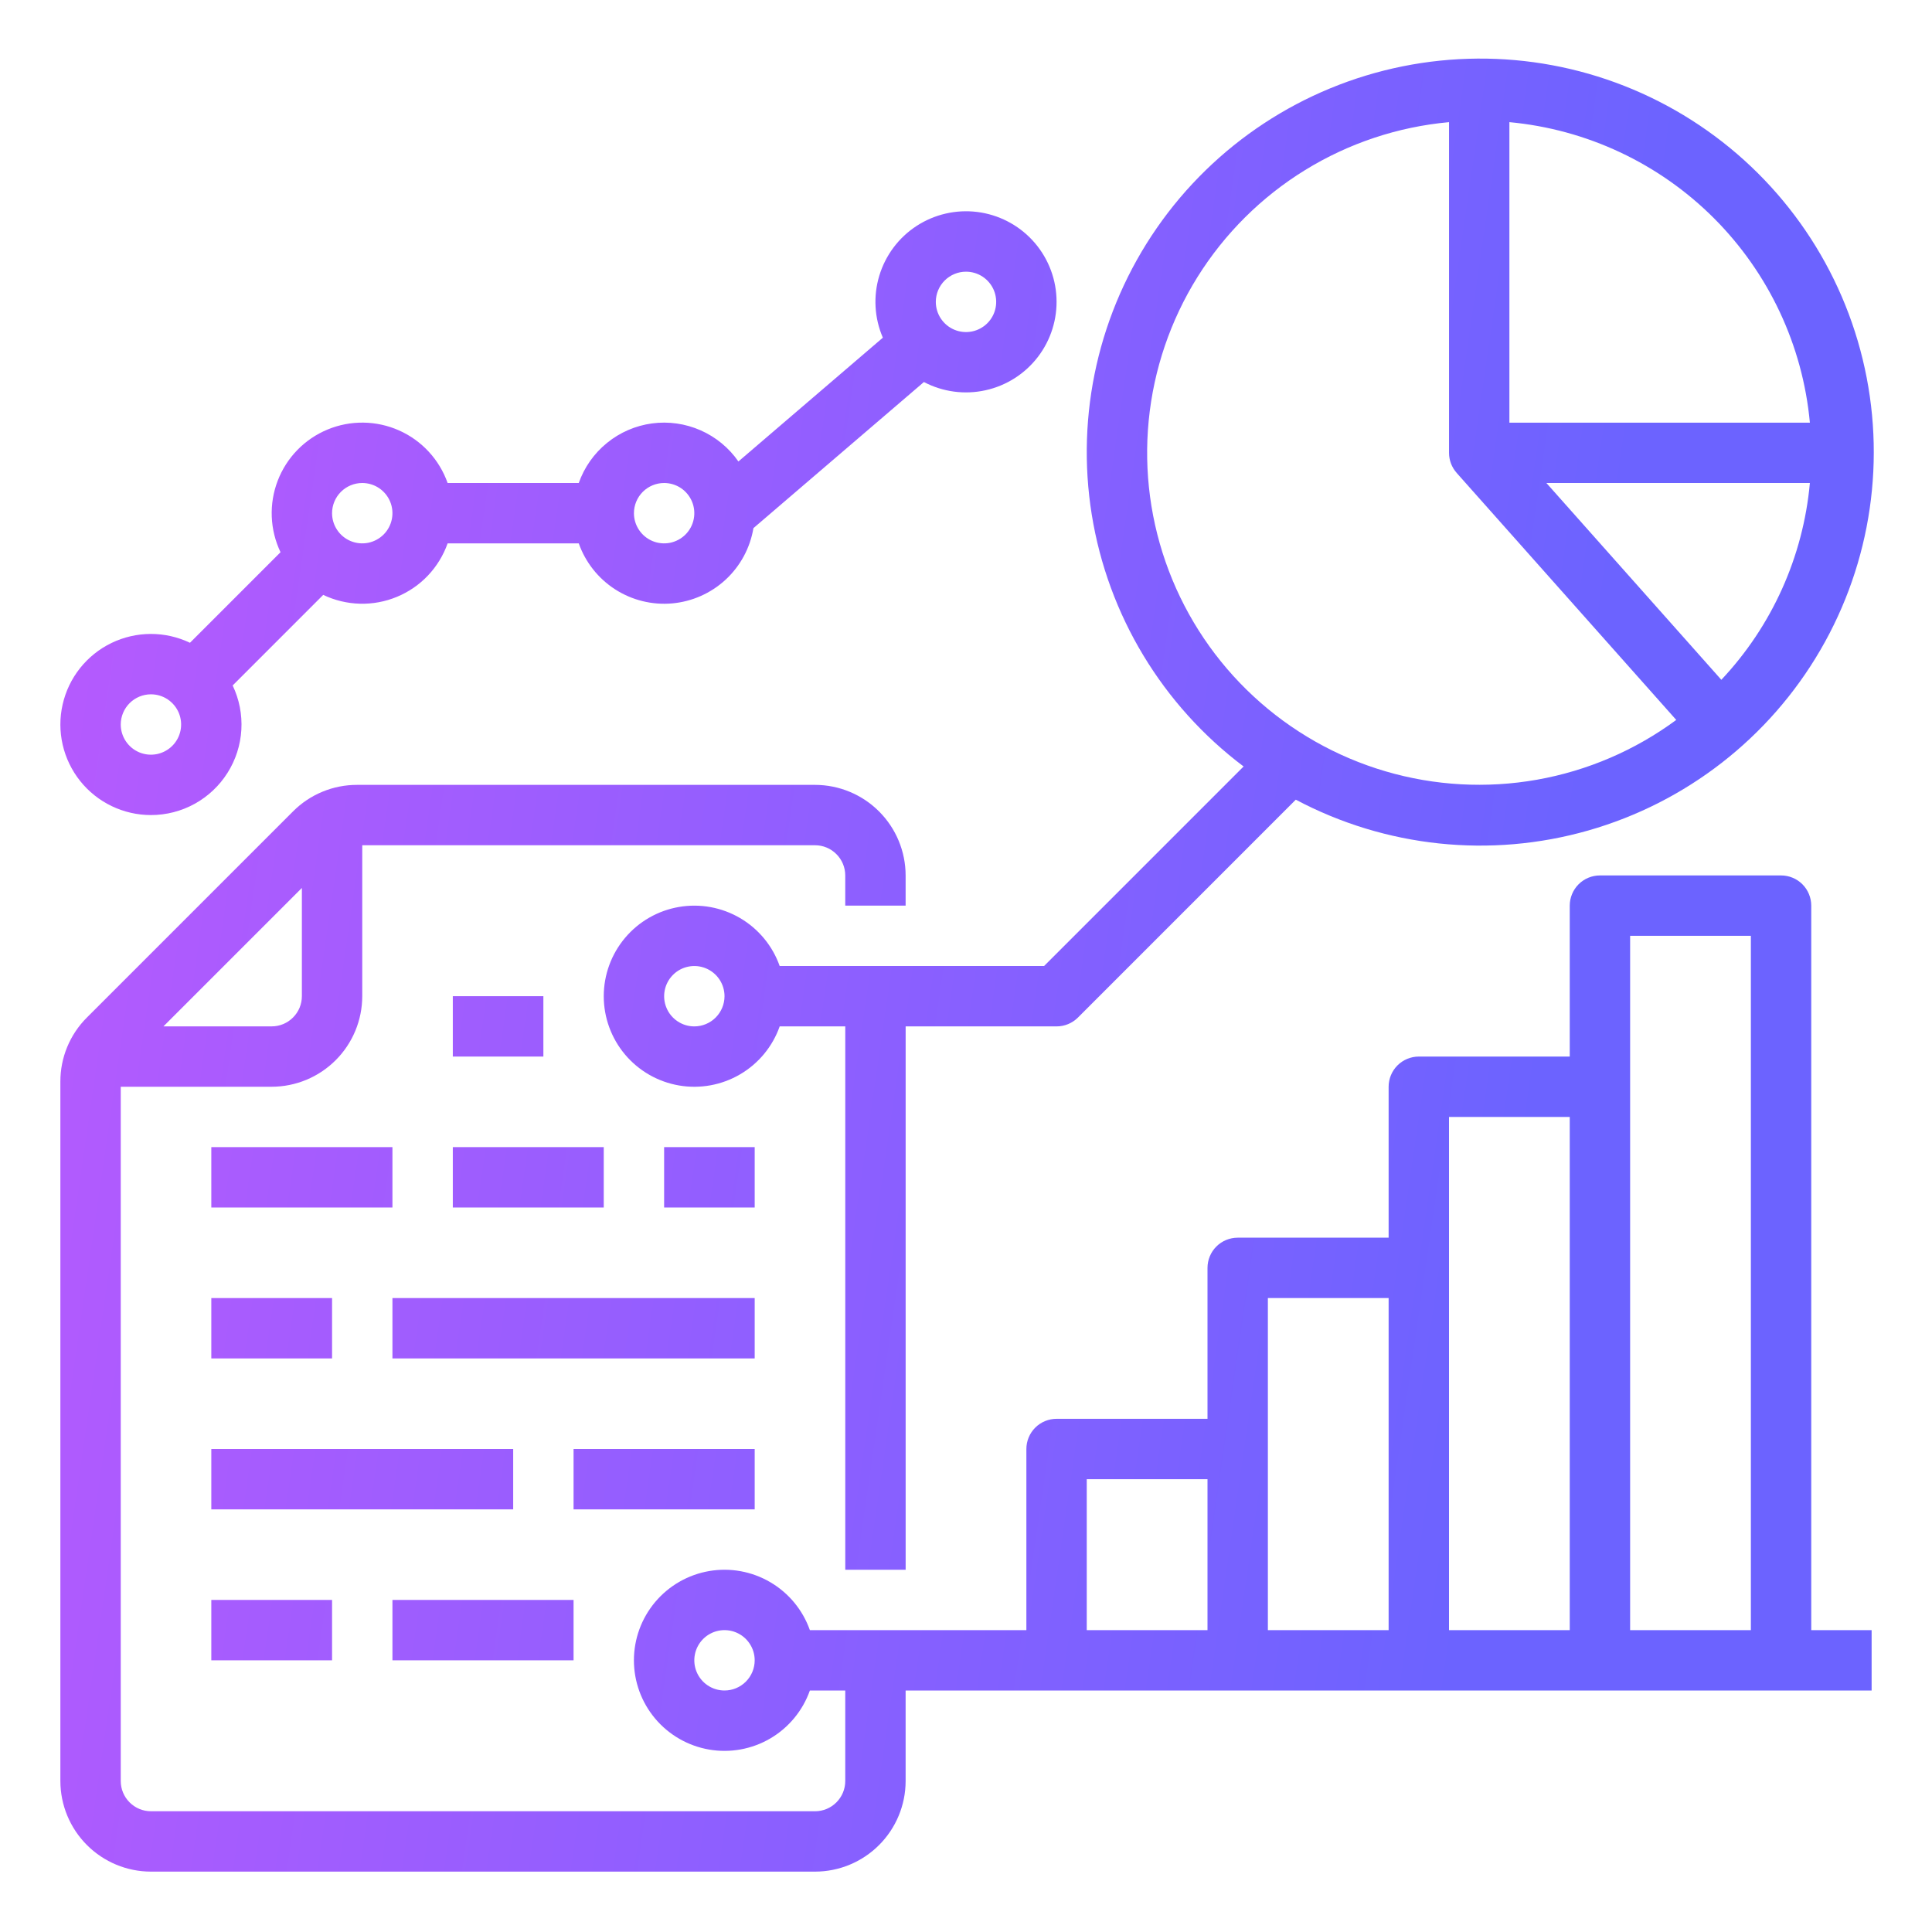
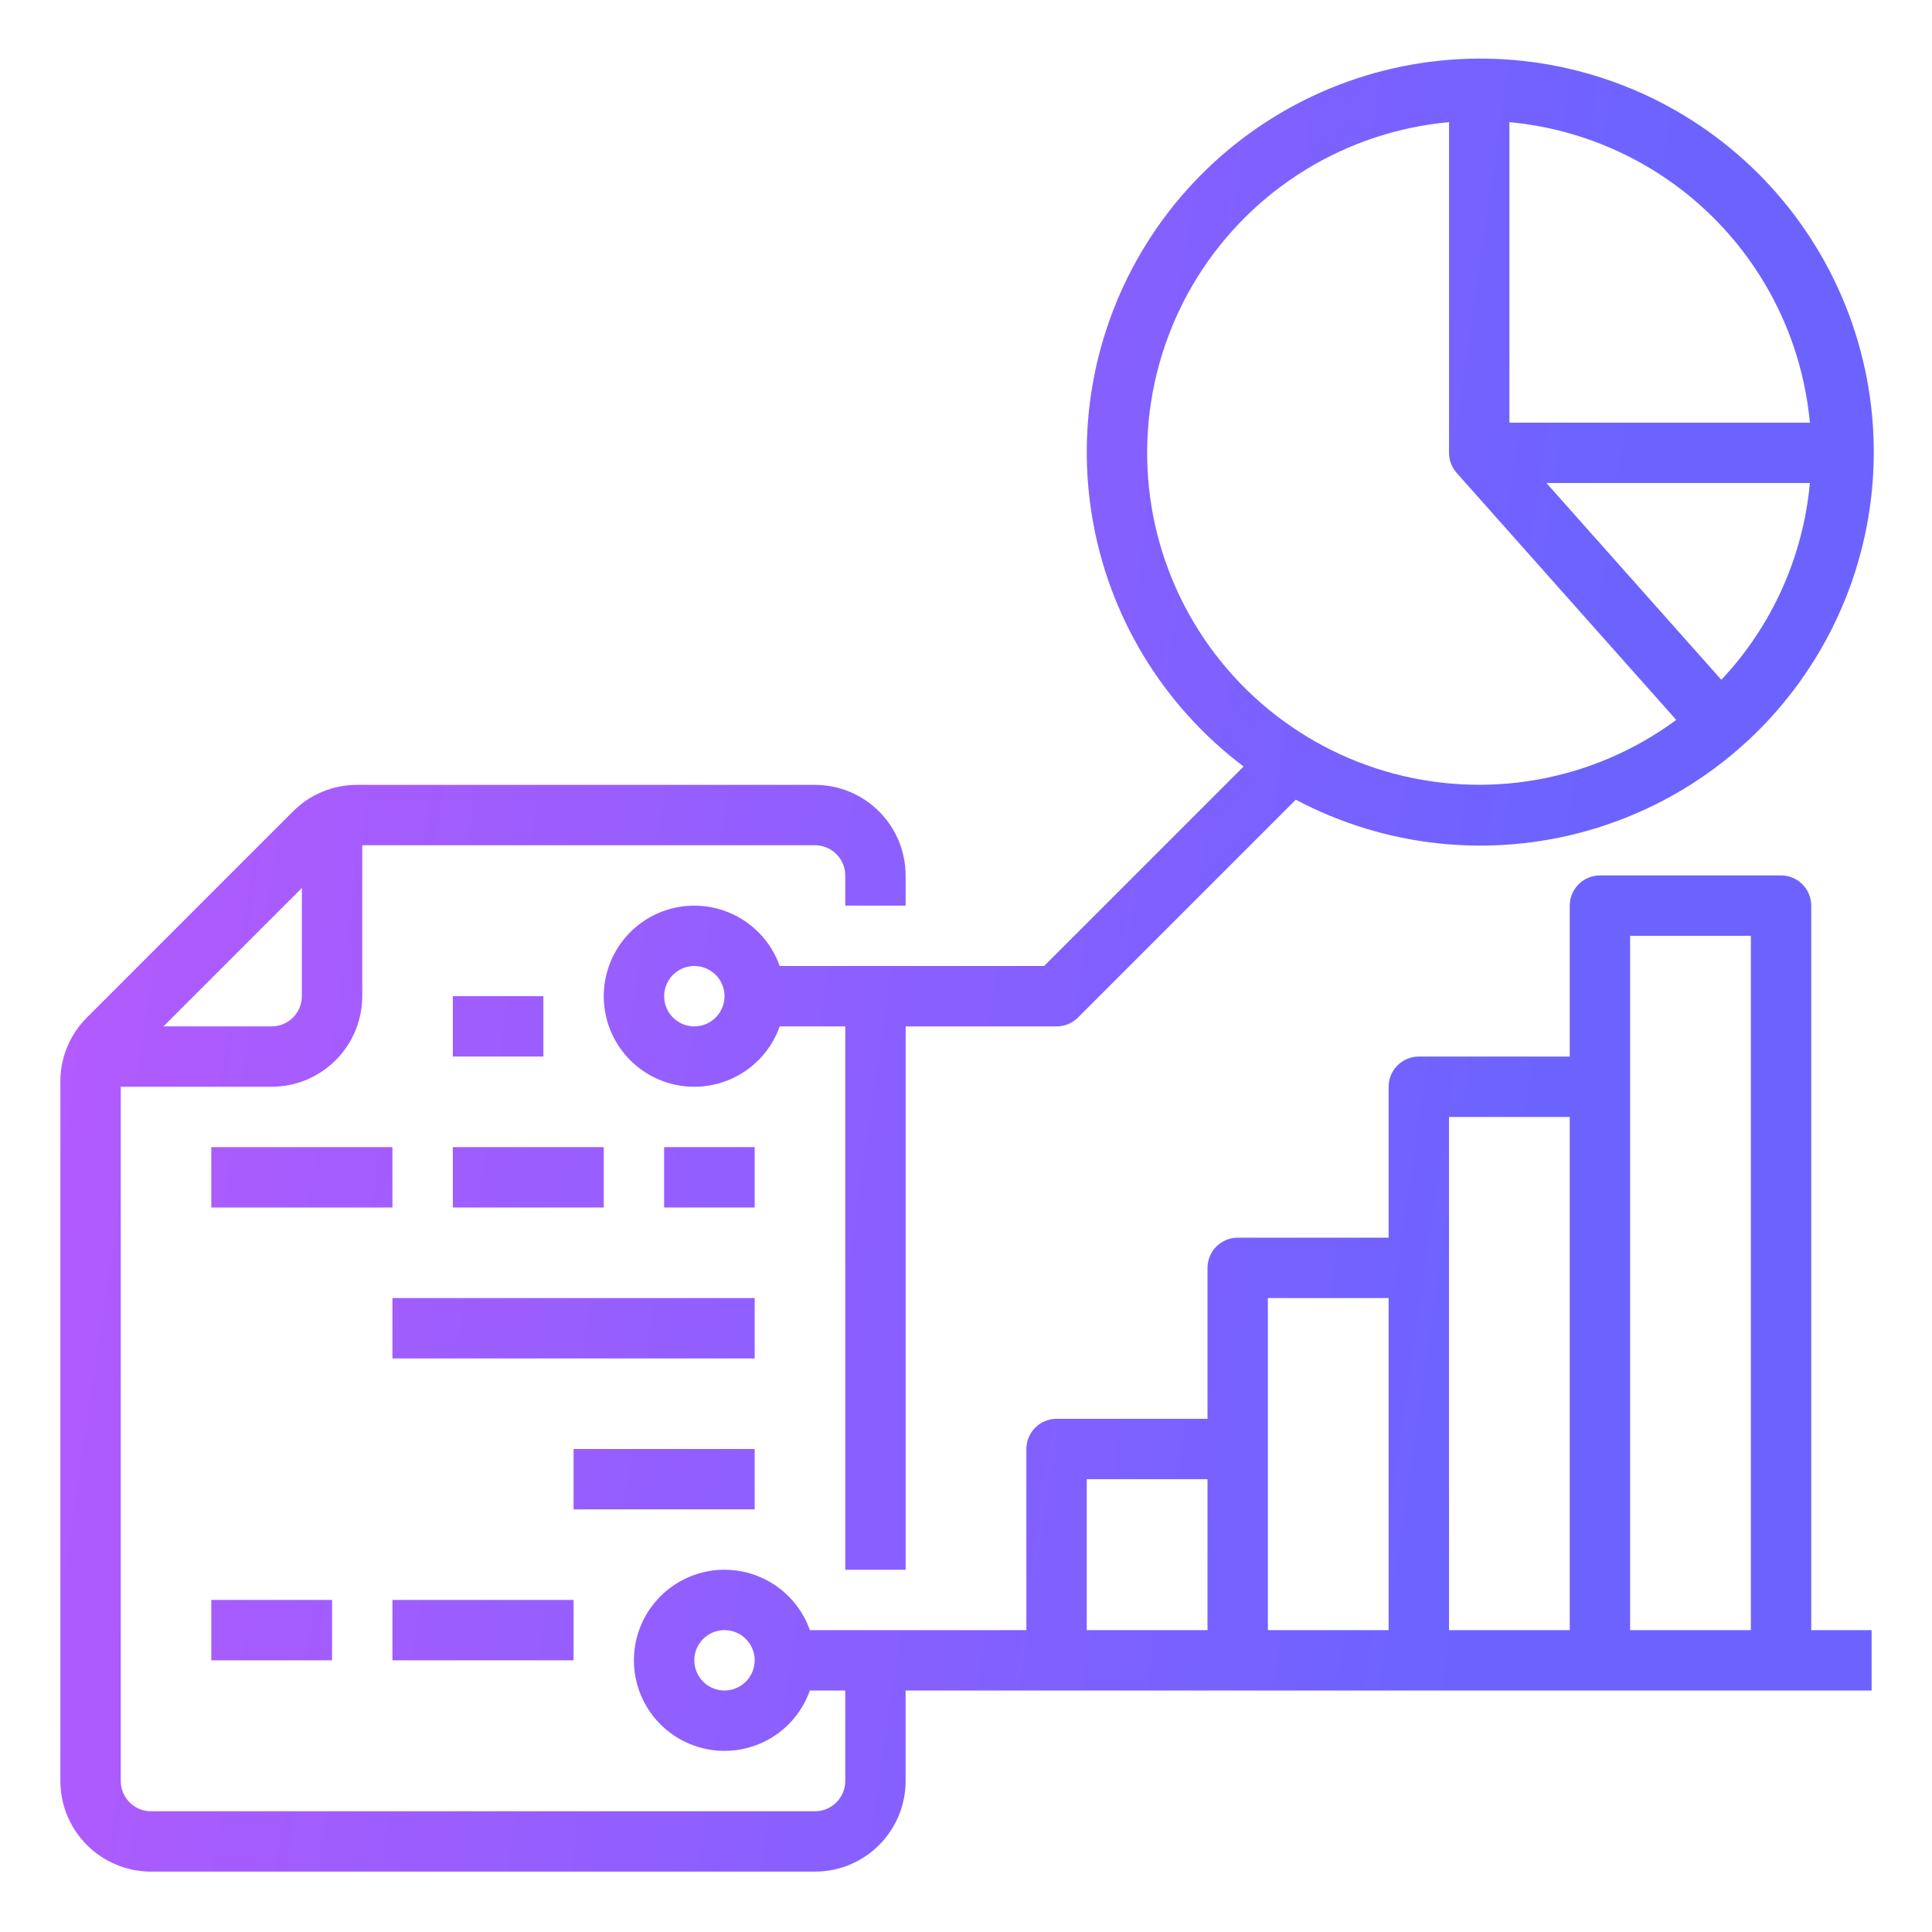
<svg xmlns="http://www.w3.org/2000/svg" width="80" height="80" viewBox="0 0 80 80" fill="none">
  <path d="M18.75 41.25H22.5V43.75H18.75V41.25Z" fill="url(#paint0_linear_543_13013)" />
  <path d="M27.5 47.5H31.25V50H27.5V47.5Z" fill="url(#paint0_linear_543_13013)" />
  <path d="M18.75 47.5H25V50H18.75V47.5Z" fill="url(#paint0_linear_543_13013)" />
  <path d="M8.75 47.5H16.25V50H8.75V47.5Z" fill="url(#paint0_linear_543_13013)" />
  <path d="M16.25 53.75H31.25V56.25H16.25V53.75Z" fill="url(#paint0_linear_543_13013)" />
-   <path d="M8.75 53.75H13.75V56.25H8.75V53.75Z" fill="url(#paint0_linear_543_13013)" />
  <path d="M23.75 60H31.25V62.5H23.75V60Z" fill="url(#paint0_linear_543_13013)" />
-   <path d="M8.75 60H21.25V62.5H8.75V60Z" fill="url(#paint0_linear_543_13013)" />
  <path d="M16.25 66.25H23.75V68.75H16.25V66.25Z" fill="url(#paint0_linear_543_13013)" />
  <path d="M8.75 66.25H13.75V68.75H8.75V66.25Z" fill="url(#paint0_linear_543_13013)" />
  <path d="M75 37.5C75 37.169 74.868 36.851 74.634 36.616C74.4 36.382 74.082 36.25 73.75 36.25H66.25C65.918 36.25 65.6 36.382 65.366 36.616C65.132 36.851 65 37.169 65 37.5V43.75H58.75C58.419 43.75 58.1 43.882 57.866 44.116C57.632 44.351 57.5 44.669 57.5 45V51.25H51.25C50.919 51.25 50.6 51.382 50.366 51.616C50.132 51.851 50 52.169 50 52.5V58.75H43.75C43.419 58.75 43.1 58.882 42.866 59.116C42.632 59.351 42.5 59.669 42.5 60V67.5H33.535C33.24 66.666 32.66 65.963 31.897 65.516C31.134 65.068 30.237 64.904 29.365 65.054C28.493 65.204 27.703 65.657 27.132 66.333C26.562 67.009 26.249 67.865 26.249 68.75C26.249 69.635 26.562 70.491 27.132 71.167C27.703 71.843 28.493 72.296 29.365 72.446C30.237 72.596 31.134 72.432 31.897 71.985C32.66 71.537 33.24 70.834 33.535 70H35V73.75C35 74.081 34.868 74.399 34.633 74.633C34.399 74.868 34.081 75 33.75 75H6.25C5.919 75 5.601 74.868 5.367 74.633C5.132 74.399 5 74.081 5 73.75V45H11.25C12.244 44.999 13.197 44.603 13.9 43.9C14.603 43.197 14.999 42.244 15 41.25V35H33.75C34.081 35 34.399 35.132 34.633 35.367C34.868 35.601 35 35.919 35 36.25V37.5H37.5V36.25C37.499 35.256 37.103 34.303 36.4 33.6C35.697 32.897 34.744 32.501 33.75 32.5H14.786C14.293 32.499 13.805 32.595 13.35 32.784C12.894 32.972 12.481 33.249 12.134 33.598L3.598 42.134C3.249 42.481 2.972 42.895 2.784 43.35C2.595 43.805 2.499 44.293 2.5 44.786V73.75C2.501 74.744 2.897 75.697 3.6 76.4C4.303 77.103 5.256 77.499 6.25 77.5H33.75C34.744 77.499 35.697 77.103 36.4 76.4C37.103 75.697 37.499 74.744 37.5 73.75V70H77.5V67.5H75V37.5ZM12.5 36.768V41.25C12.5 41.581 12.368 41.899 12.133 42.133C11.899 42.368 11.581 42.5 11.25 42.5H6.768L12.5 36.768ZM30 70C29.753 70 29.511 69.927 29.305 69.789C29.1 69.652 28.94 69.457 28.845 69.228C28.75 69 28.726 68.749 28.774 68.506C28.822 68.264 28.941 68.041 29.116 67.866C29.291 67.691 29.514 67.572 29.756 67.524C29.999 67.476 30.25 67.501 30.478 67.595C30.707 67.69 30.902 67.85 31.039 68.056C31.177 68.261 31.25 68.503 31.25 68.75C31.25 69.081 31.118 69.399 30.884 69.633C30.649 69.868 30.331 70 30 70V70ZM45 61.25H50V67.5H45V61.25ZM52.5 53.75H57.5V67.5H52.5V53.75ZM60 46.25H65V67.5H60V46.25ZM67.5 67.5V38.75H72.5V67.5H67.5Z" fill="url(#paint0_linear_543_13013)" />
-   <path d="M6.25 33.75C6.883 33.75 7.507 33.59 8.061 33.284C8.616 32.978 9.084 32.536 9.422 32C9.76 31.465 9.957 30.852 9.994 30.219C10.031 29.587 9.907 28.956 9.634 28.384L13.384 24.633C13.859 24.86 14.375 24.984 14.901 24.998C15.427 25.012 15.949 24.916 16.435 24.714C16.921 24.513 17.359 24.212 17.721 23.831C18.082 23.449 18.36 22.995 18.535 22.5H23.965C24.242 23.283 24.771 23.953 25.47 24.403C26.169 24.853 26.998 25.058 27.826 24.986C28.654 24.913 29.434 24.568 30.045 24.004C30.655 23.44 31.061 22.689 31.198 21.869L38.257 15.819C39.04 16.23 39.944 16.351 40.807 16.16C41.671 15.97 42.44 15.48 42.978 14.778C43.515 14.076 43.788 13.206 43.746 12.322C43.705 11.439 43.352 10.598 42.751 9.949C42.15 9.3 41.338 8.885 40.461 8.776C39.583 8.668 38.695 8.873 37.953 9.356C37.212 9.838 36.666 10.568 36.41 11.415C36.154 12.261 36.206 13.171 36.557 13.983L30.576 19.109C30.183 18.543 29.641 18.096 29.009 17.818C28.378 17.54 27.682 17.441 26.998 17.533C26.315 17.625 25.67 17.904 25.135 18.34C24.599 18.775 24.195 19.349 23.965 20H18.535C18.365 19.52 18.1 19.079 17.754 18.705C17.409 18.331 16.991 18.031 16.526 17.824C16.061 17.617 15.558 17.506 15.049 17.5C14.54 17.493 14.035 17.59 13.565 17.785C13.094 17.98 12.668 18.268 12.313 18.633C11.958 18.998 11.681 19.431 11.499 19.906C11.316 20.382 11.233 20.889 11.253 21.398C11.273 21.907 11.397 22.406 11.616 22.866L7.866 26.616C7.358 26.374 6.802 26.248 6.239 26.25C5.676 26.252 5.121 26.38 4.615 26.625C4.108 26.871 3.663 27.227 3.313 27.668C2.963 28.109 2.717 28.623 2.593 29.172C2.468 29.721 2.469 30.29 2.595 30.839C2.721 31.387 2.969 31.901 3.32 32.34C3.671 32.78 4.117 33.135 4.624 33.379C5.132 33.623 5.687 33.75 6.25 33.75V33.75ZM40 11.25C40.247 11.25 40.489 11.323 40.694 11.46C40.9 11.598 41.06 11.793 41.155 12.021C41.249 12.25 41.274 12.501 41.226 12.744C41.178 12.986 41.059 13.209 40.884 13.384C40.709 13.558 40.486 13.678 40.244 13.726C40.001 13.774 39.75 13.749 39.522 13.655C39.293 13.56 39.098 13.4 38.961 13.194C38.823 12.989 38.75 12.747 38.75 12.5C38.75 12.168 38.882 11.851 39.117 11.616C39.351 11.382 39.669 11.25 40 11.25V11.25ZM27.5 20C27.747 20 27.989 20.073 28.195 20.21C28.4 20.348 28.56 20.543 28.655 20.771C28.75 21 28.774 21.251 28.726 21.494C28.678 21.736 28.559 21.959 28.384 22.134C28.209 22.308 27.986 22.427 27.744 22.476C27.501 22.524 27.25 22.499 27.022 22.405C26.793 22.31 26.598 22.15 26.461 21.944C26.323 21.739 26.25 21.497 26.25 21.25C26.25 20.918 26.382 20.601 26.616 20.366C26.851 20.132 27.169 20 27.5 20ZM15 20C15.247 20 15.489 20.073 15.694 20.21C15.9 20.348 16.06 20.543 16.155 20.771C16.25 21 16.274 21.251 16.226 21.494C16.178 21.736 16.059 21.959 15.884 22.134C15.709 22.308 15.486 22.427 15.244 22.476C15.001 22.524 14.75 22.499 14.522 22.405C14.293 22.31 14.098 22.15 13.961 21.944C13.823 21.739 13.75 21.497 13.75 21.25C13.75 20.918 13.882 20.601 14.117 20.366C14.351 20.132 14.669 20 15 20V20ZM6.25 28.75C6.497 28.75 6.739 28.823 6.944 28.96C7.15 29.098 7.31 29.293 7.405 29.521C7.499 29.75 7.524 30.001 7.476 30.244C7.428 30.486 7.309 30.709 7.134 30.884C6.959 31.058 6.736 31.177 6.494 31.226C6.251 31.274 6 31.249 5.772 31.155C5.543 31.06 5.348 30.9 5.211 30.694C5.073 30.489 5 30.247 5 30C5 29.668 5.132 29.351 5.367 29.116C5.601 28.882 5.919 28.75 6.25 28.75V28.75Z" fill="url(#paint0_linear_543_13013)" />
  <path d="M51.495 31.738L43.233 40.001H32.285C31.991 39.167 31.41 38.464 30.647 38.016C29.884 37.569 28.988 37.405 28.116 37.555C27.244 37.704 26.453 38.157 25.883 38.834C25.313 39.51 25 40.366 25 41.251C25 42.135 25.313 42.992 25.883 43.668C26.453 44.344 27.244 44.797 28.116 44.947C28.988 45.096 29.884 44.933 30.647 44.485C31.41 44.038 31.991 43.335 32.285 42.501H35.001V65.001H37.501V42.501H43.751C44.082 42.501 44.4 42.369 44.635 42.135L53.656 33.113C57.375 35.087 61.714 35.545 65.763 34.39C69.813 33.235 73.258 30.558 75.376 26.919C77.495 23.28 78.123 18.963 77.128 14.871C76.134 10.78 73.594 7.232 70.041 4.972C66.489 2.712 62.199 1.915 58.072 2.748C53.944 3.581 50.3 5.979 47.901 9.44C45.503 12.901 44.538 17.156 45.208 21.313C45.878 25.47 48.131 29.206 51.495 31.738L51.495 31.738ZM28.751 42.501C28.503 42.501 28.262 42.428 28.056 42.29C27.851 42.153 27.69 41.958 27.596 41.729C27.501 41.501 27.476 41.249 27.525 41.007C27.573 40.764 27.692 40.542 27.867 40.367C28.041 40.192 28.264 40.073 28.507 40.025C28.749 39.977 29 40.001 29.229 40.096C29.457 40.191 29.653 40.351 29.79 40.556C29.927 40.762 30.001 41.004 30.001 41.251C30 41.582 29.868 41.9 29.634 42.134C29.4 42.369 29.082 42.5 28.751 42.501V42.501ZM71.277 28.149L64.034 20.001H74.943C74.666 23.05 73.375 25.919 71.277 28.149V28.149ZM74.943 17.501H62.501V5.058C65.7 5.355 68.696 6.761 70.968 9.033C73.24 11.306 74.647 14.301 74.943 17.501V17.501ZM60.001 5.058V18.751C60.001 19.057 60.113 19.352 60.317 19.58L60.316 19.581L69.41 29.811C67.703 31.07 65.728 31.918 63.639 32.287C61.551 32.656 59.405 32.536 57.37 31.938C55.335 31.34 53.467 30.279 51.91 28.838C50.353 27.397 49.151 25.616 48.398 23.633C47.644 21.651 47.359 19.521 47.566 17.41C47.773 15.299 48.465 13.265 49.588 11.466C50.712 9.667 52.237 8.152 54.043 7.041C55.849 5.929 57.888 5.251 60.001 5.058V5.058Z" fill="url(#paint0_linear_543_13013)" />
  <defs>
    <linearGradient id="paint0_linear_543_13013" x1="-17.272" y1="103.334" x2="53.771" y2="113.651" gradientUnits="userSpaceOnUse">
      <stop stop-color="#BF59FE" />
      <stop offset="1" stop-color="#6C63FF" />
    </linearGradient>
  </defs>
</svg>